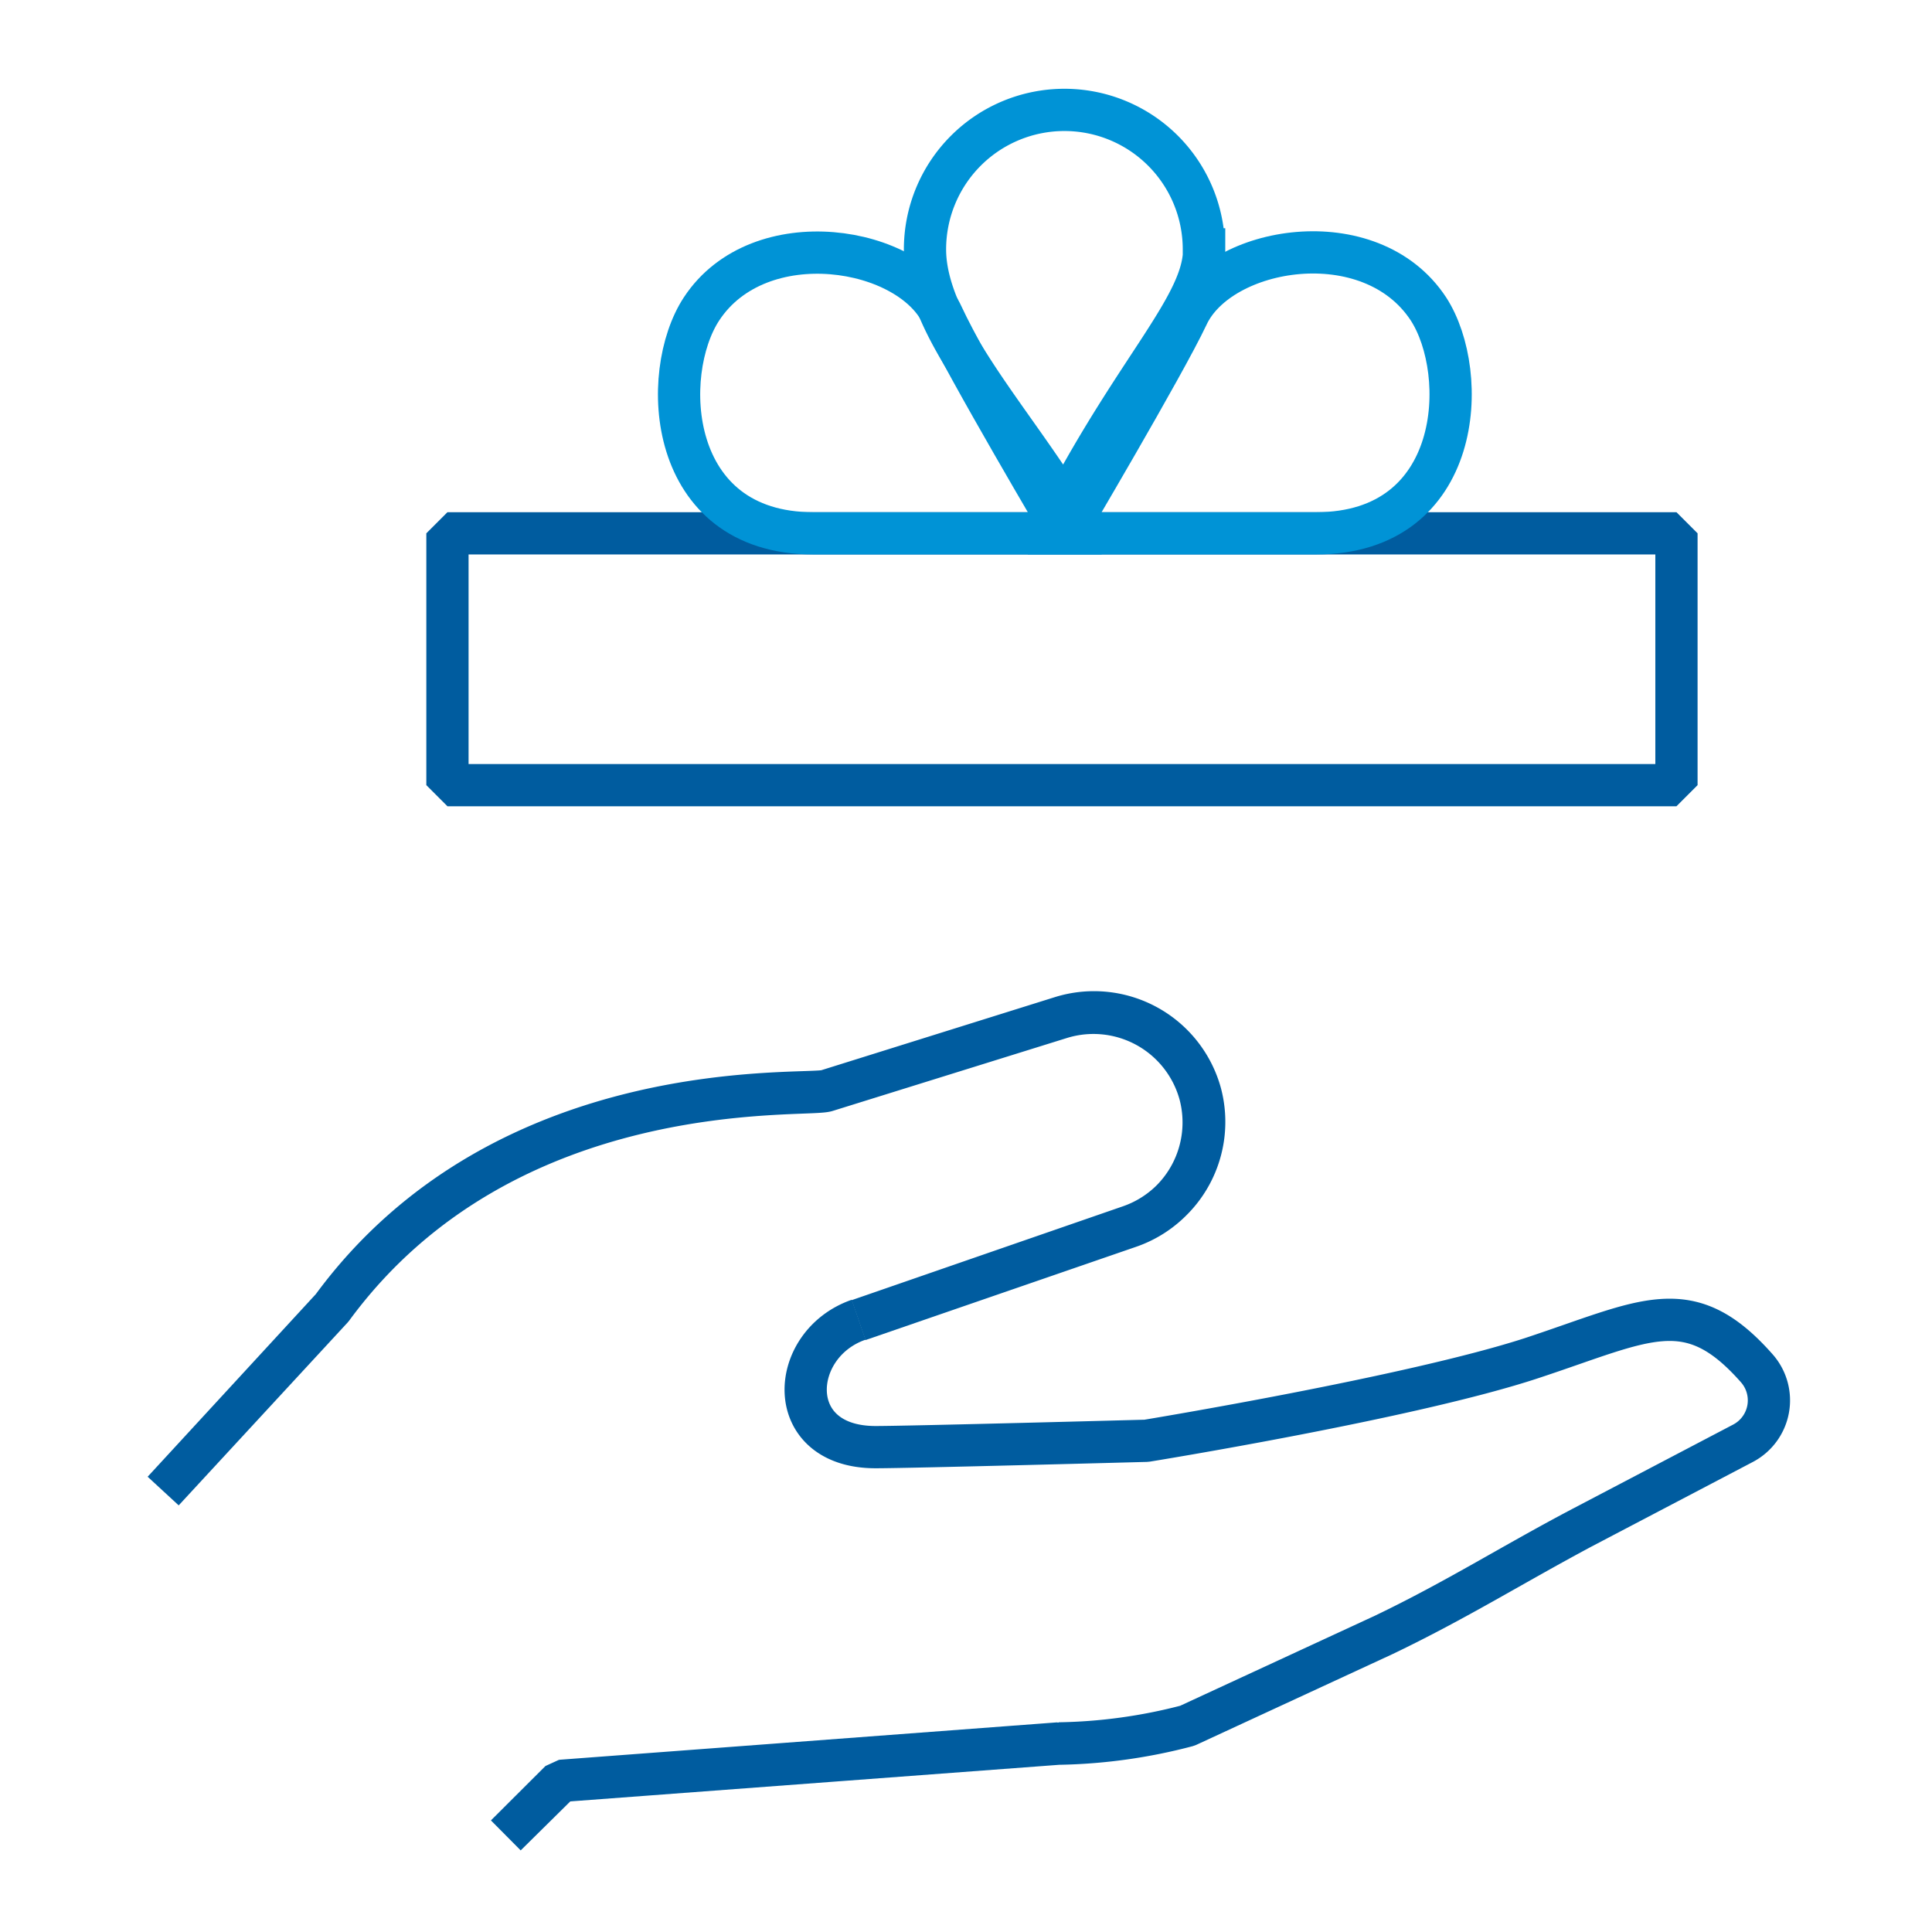
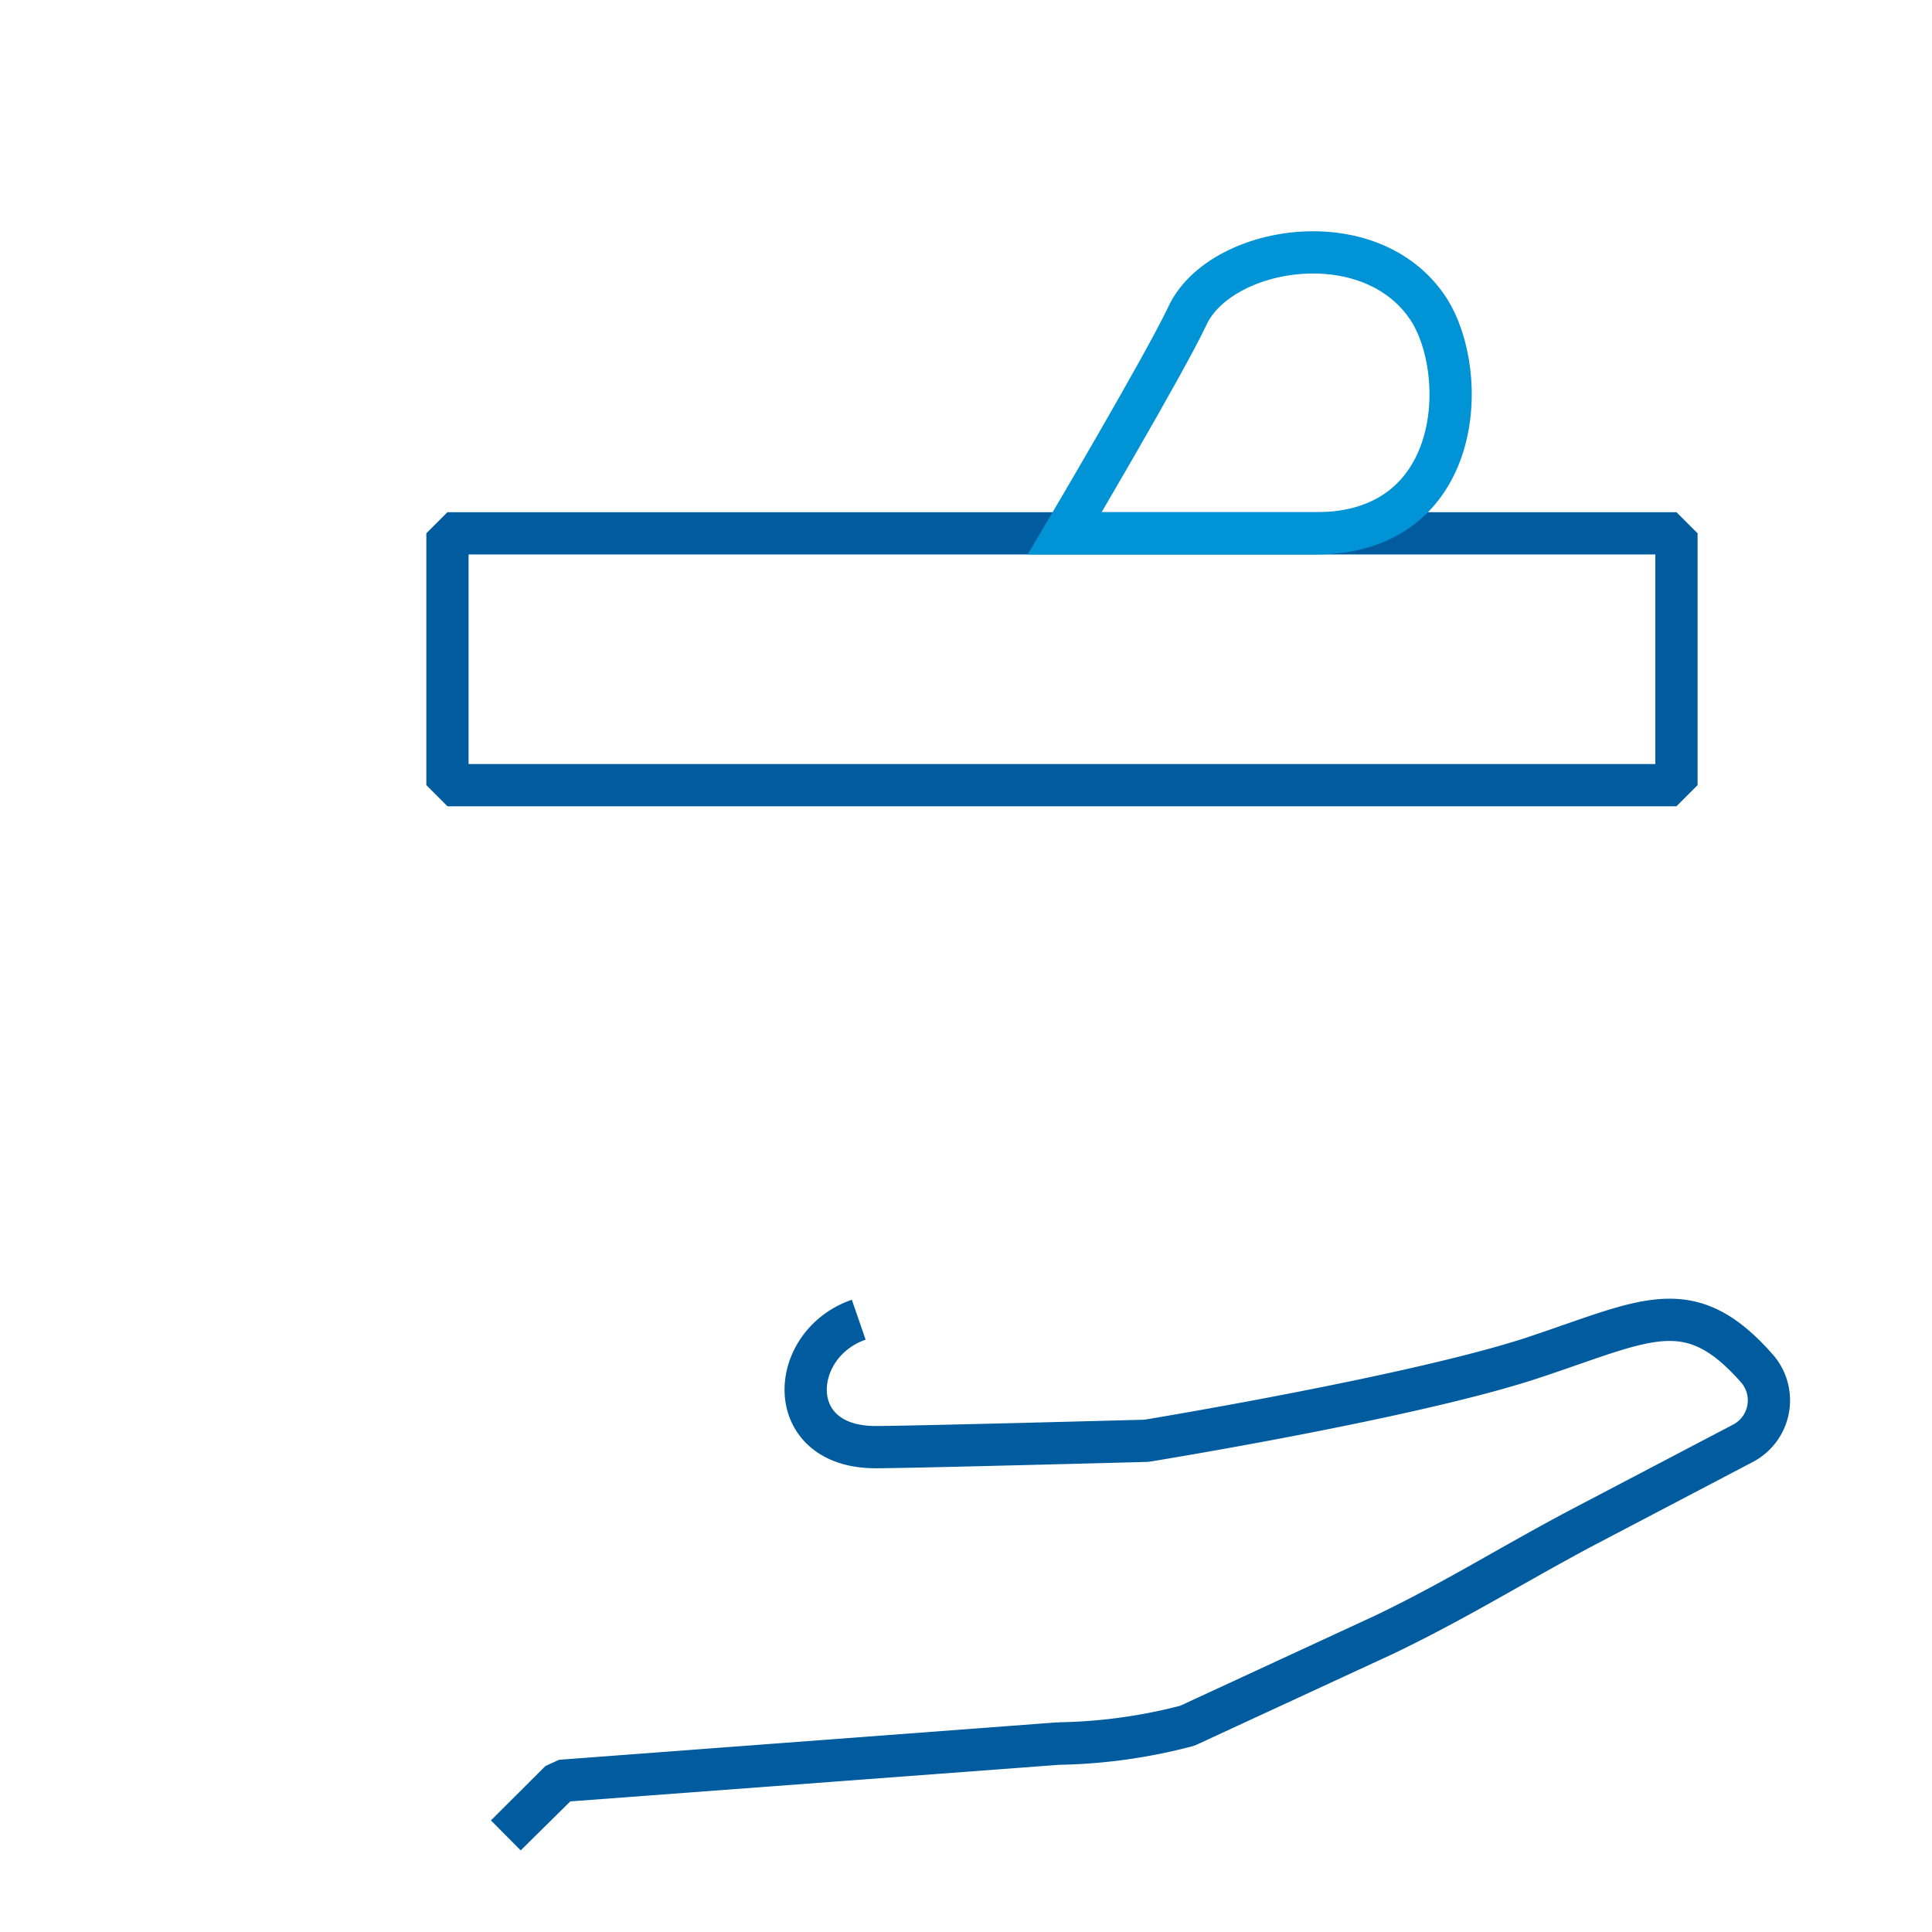
<svg xmlns="http://www.w3.org/2000/svg" id="Layer_1" data-name="Layer 1" viewBox="0 0 139.94 139.94">
  <defs>
    <style>.cls-1,.cls-2{fill:none;stroke-width:3.06px;}.cls-1{stroke:#005c9f;stroke-linejoin:bevel;}.cls-2{stroke:#0093d6;}</style>
  </defs>
  <path class="cls-1" d="M37.18,83v0Z" />
  <path class="cls-1" d="M116.65,56.87v0Z" />
  <rect class="cls-1" x="32.41" y="38.63" width="89.02" height="18.24" />
-   <path class="cls-2" d="M87.22,18.06c0,4-4.73,8.4-10.1,18.57C73,30,67,23.64,67,18.06a10.1,10.1,0,1,1,20.2,0Z" />
  <path class="cls-2" d="M95.33,38.63H77.12S84.32,26.45,86,22.89c2.33-5.07,13.26-6.93,17.47-.51C106.49,27.05,106,38.63,95.33,38.63Z" />
-   <path class="cls-2" d="M58.91,38.63H77.12s-7.2-12.18-8.84-15.74C66,17.82,55,16,50.81,22.38,47.75,27.05,48.28,38.63,58.91,38.63Z" />
-   <path class="cls-1" d="M11.82,108,24.06,94.75C36.64,77.6,58.39,79.51,59.88,79l17-5.32a8,8,0,0,1,10.08,5.54h0a8,8,0,0,1-5.09,9.59L62.19,95.62l19.64-6.77a8,8,0,0,0,5.09-9.59h0a8,8,0,0,0-10.08-5.54L59.88,79c-1.49.47-23.24-1.44-35.82,15.71Z" />
  <path class="cls-1" d="M36.64,132.94l4-3.95,36.06-2.71A38.9,38.9,0,0,0,86,125l14.25-6.59c5.23-2.51,9.19-5,14.31-7.74l11.69-6.13a3.51,3.51,0,0,0,1-5.43h0c-4.92-5.58-8-3.48-16.27-.75-8.71,2.89-27.94,6-27.94,6s-17.1.46-19.62.46c-6.76,0-6.32-7.47-1.22-9.23-5.1,1.76-5.54,9.23,1.22,9.23,2.52,0,19.62-.46,19.62-.46s19.23-3.16,27.94-6c8.25-2.73,11.35-4.83,16.27.75h0a3.51,3.51,0,0,1-1,5.43l-11.69,6.13c-5.12,2.7-9.08,5.23-14.31,7.74L86,125a38.9,38.9,0,0,1-9.35,1.3L40.59,129Z" />
-   <path class="cls-2" d="M83.94,38.64v0Z" />
-   <path class="cls-2" d="M69.88,38.64v0Z" />
</svg>